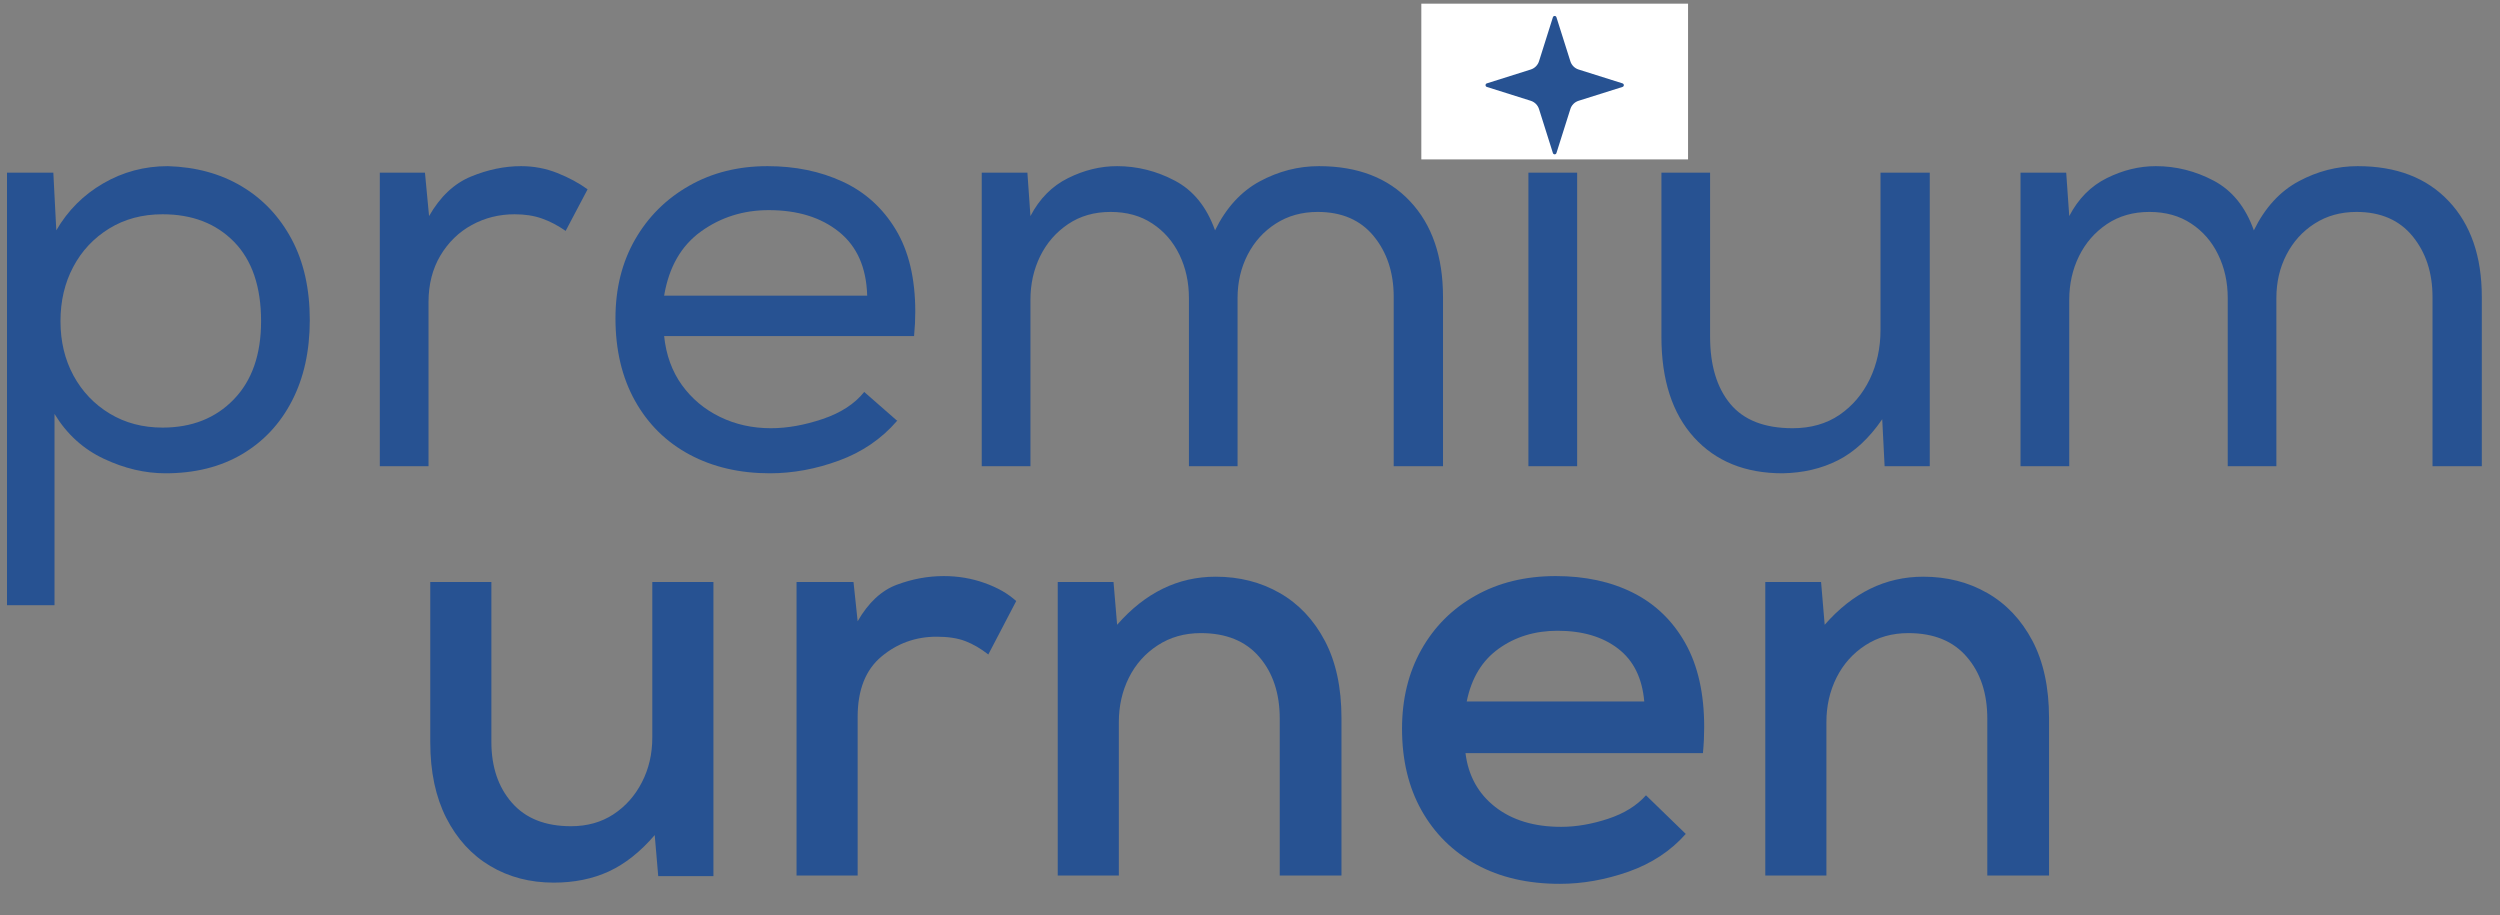
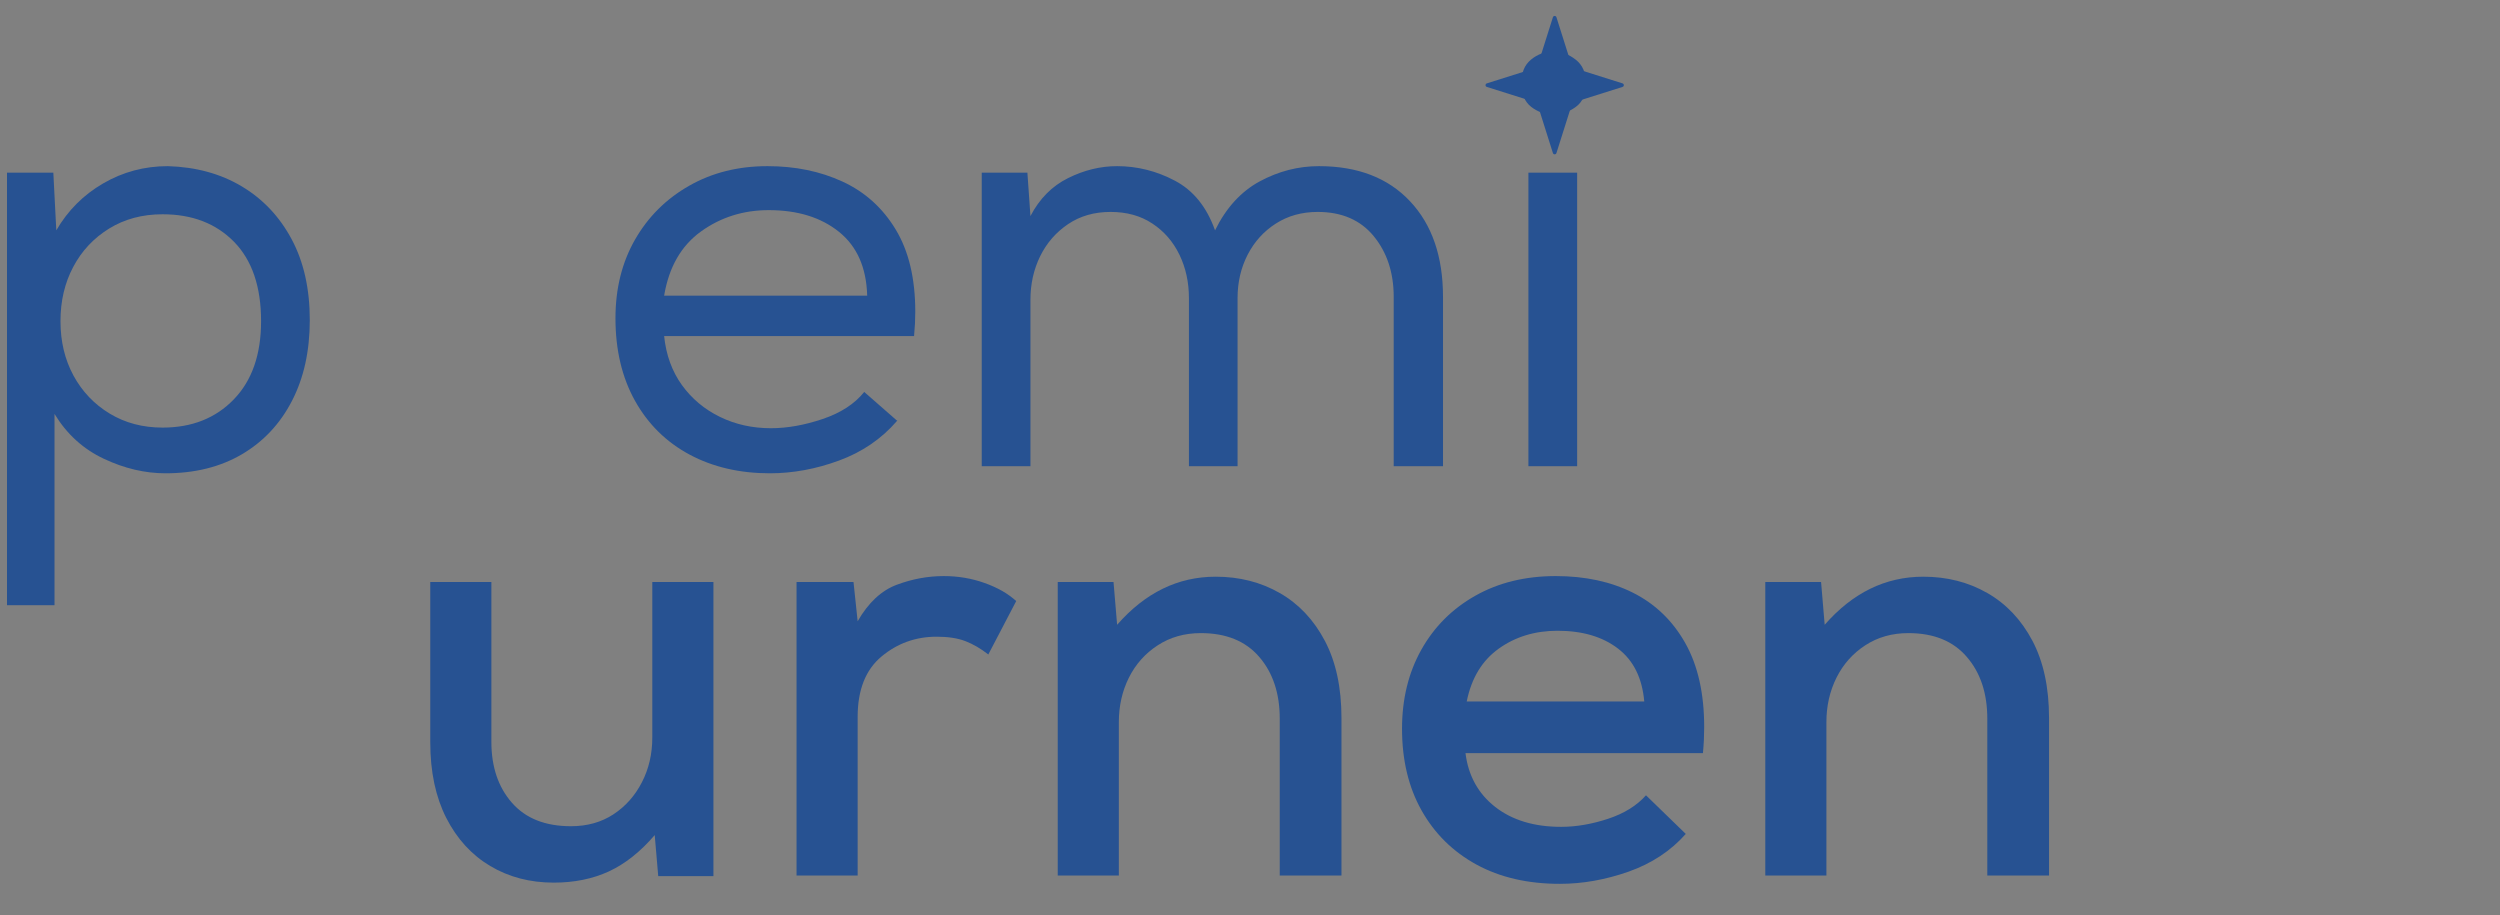
<svg xmlns="http://www.w3.org/2000/svg" version="1.0" preserveAspectRatio="xMidYMid meet" height="130" viewBox="0 0 266.25 97.5" zoomAndPan="magnify" width="355">
  <rect x="0" y="0" width="266.25" height="97.5" fill="#808080" stroke="none" />
  <defs>
    <clipPath id="e104bcf64d">
      <path clip-rule="nonzero" d="M 0.305 17 L 33 17 L 33 65 L 0.305 65 Z M 0.305 17" />
    </clipPath>
    <clipPath id="fddee4b6c9">
      <path clip-rule="nonzero" d="M 151.371 0.391 L 179.777 0.391 L 179.777 16.973 L 151.371 16.973 Z M 151.371 0.391" />
    </clipPath>
    <clipPath id="e1d6b02217">
      <path clip-rule="nonzero" d="M 158.199 1.652 L 172.996 1.652 L 172.996 16.5 L 158.199 16.5 Z M 158.199 1.652" />
    </clipPath>
  </defs>
  <g clip-path="url(#e104bcf64d)">
    <path fill-rule="nonzero" fill-opacity="1" d="M 0.746 64.457 L 0.746 18.391 L 5.68 18.391 L 5.996 24.531 C 7.219 22.422 8.883 20.754 10.992 19.531 C 13.098 18.305 15.398 17.695 17.883 17.695 C 20.875 17.785 23.5 18.504 25.754 19.852 C 28.008 21.199 29.773 23.074 31.062 25.48 C 32.348 27.887 32.992 30.754 32.992 34.086 C 32.992 37.379 32.359 40.246 31.094 42.695 C 29.832 45.141 28.051 47.035 25.754 48.387 C 23.457 49.734 20.746 50.406 17.625 50.406 C 15.438 50.406 13.25 49.891 11.059 48.859 C 8.863 47.828 7.113 46.234 5.805 44.082 L 5.805 64.457 Z M 17.312 45.539 C 20.43 45.539 22.961 44.539 24.898 42.535 C 26.836 40.535 27.805 37.758 27.805 34.211 C 27.805 30.539 26.848 27.723 24.934 25.762 C 23.016 23.801 20.477 22.82 17.312 22.82 C 15.164 22.82 13.266 23.328 11.625 24.34 C 9.98 25.355 8.703 26.715 7.797 28.43 C 6.891 30.137 6.441 32.062 6.441 34.211 C 6.441 36.363 6.902 38.293 7.828 40.004 C 8.758 41.711 10.047 43.059 11.688 44.051 C 13.332 45.043 15.207 45.539 17.312 45.539 Z M 17.312 45.539" fill="#275292" />
  </g>
-   <path fill-rule="nonzero" fill-opacity="1" d="M 40.449 49.652 L 40.449 18.391 L 45.258 18.391 L 45.695 23.012 C 46.875 20.945 48.363 19.543 50.156 18.805 C 51.945 18.066 53.727 17.695 55.496 17.695 C 56.844 17.695 58.133 17.938 59.355 18.426 C 60.578 18.91 61.652 19.492 62.578 20.164 L 60.242 24.59 C 59.395 24.004 58.551 23.562 57.711 23.27 C 56.867 22.969 55.898 22.82 54.805 22.82 C 53.16 22.82 51.641 23.199 50.246 23.961 C 48.855 24.719 47.742 25.809 46.898 27.223 C 46.059 28.637 45.637 30.289 45.637 32.184 L 45.637 49.652 Z M 40.449 49.652" fill="#275292" />
  <path fill-rule="nonzero" fill-opacity="1" d="M 81.988 50.406 C 78.781 50.406 75.938 49.746 73.453 48.422 C 70.965 47.09 69.027 45.184 67.633 42.695 C 66.242 40.203 65.547 37.27 65.547 33.895 C 65.547 30.734 66.242 27.938 67.633 25.512 C 69.027 23.086 70.941 21.18 73.387 19.789 C 75.832 18.391 78.613 17.695 81.738 17.695 C 84.688 17.695 87.352 18.242 89.73 19.34 C 92.113 20.438 93.996 22.137 95.387 24.434 C 96.781 26.734 97.477 29.656 97.477 33.199 C 97.477 33.621 97.465 34.043 97.445 34.469 C 97.422 34.891 97.391 35.332 97.348 35.793 L 70.73 35.793 C 70.941 37.82 71.578 39.562 72.629 41.016 C 73.68 42.469 75.031 43.598 76.672 44.398 C 78.316 45.203 80.129 45.605 82.109 45.605 C 83.836 45.605 85.672 45.277 87.609 44.625 C 89.551 43.969 91.027 43.008 92.039 41.742 L 95.578 44.84 L 95.52 44.84 C 93.875 46.742 91.82 48.145 89.352 49.051 C 86.887 49.957 84.434 50.406 81.988 50.406 Z M 70.73 31.488 L 92.355 31.488 C 92.273 28.496 91.27 26.23 89.352 24.691 C 87.434 23.148 84.938 22.379 81.863 22.379 C 79.16 22.379 76.754 23.141 74.648 24.656 C 72.543 26.176 71.238 28.453 70.73 31.488 Z M 70.73 31.488" fill="#275292" />
  <path fill-rule="nonzero" fill-opacity="1" d="M 104.555 49.652 L 104.555 18.391 L 109.418 18.391 L 109.742 23.012 C 110.711 21.156 112.047 19.809 113.754 18.965 C 115.461 18.117 117.199 17.695 118.965 17.695 C 121.117 17.695 123.176 18.211 125.133 19.246 C 127.094 20.285 128.516 22.043 129.402 24.531 C 130.582 22.129 132.172 20.391 134.168 19.312 C 136.172 18.234 138.27 17.695 140.461 17.695 C 144.594 17.695 147.828 18.941 150.168 21.434 C 152.508 23.918 153.68 27.316 153.68 31.621 L 153.68 49.652 L 148.43 49.652 L 148.43 31.621 C 148.43 29.043 147.723 26.895 146.312 25.164 C 144.902 23.438 142.91 22.57 140.336 22.57 C 138.652 22.57 137.168 22.984 135.879 23.809 C 134.594 24.629 133.594 25.734 132.875 27.125 C 132.16 28.516 131.801 30.055 131.801 31.746 L 131.801 49.652 L 126.621 49.652 L 126.621 31.746 C 126.621 30.055 126.281 28.516 125.609 27.125 C 124.934 25.734 123.973 24.629 122.727 23.809 C 121.488 22.984 120.004 22.57 118.277 22.57 C 116.543 22.57 115.035 23.004 113.754 23.867 C 112.465 24.734 111.477 25.871 110.781 27.281 C 110.086 28.695 109.742 30.246 109.742 31.934 L 109.742 49.652 Z M 104.555 49.652" fill="#275292" />
  <path fill-rule="nonzero" fill-opacity="1" d="M 165.434 12.191 C 164.547 12.191 163.758 11.918 163.059 11.371 C 162.367 10.824 162.02 9.977 162.02 8.836 C 162.02 7.742 162.367 6.91 163.059 6.344 C 163.758 5.773 164.547 5.488 165.434 5.488 C 166.277 5.488 167.066 5.773 167.801 6.344 C 168.539 6.91 168.914 7.762 168.914 8.902 C 168.914 10.043 168.539 10.875 167.801 11.402 C 167.066 11.93 166.277 12.191 165.434 12.191 Z M 162.777 49.652 L 162.777 18.391 L 167.965 18.391 L 167.965 49.652 Z M 162.777 49.652" fill="#275292" />
-   <path fill-rule="nonzero" fill-opacity="1" d="M 189.836 50.406 C 185.871 50.406 182.73 49.133 180.414 46.586 C 178.098 44.031 176.941 40.457 176.941 35.859 L 176.941 18.391 L 182.125 18.391 L 182.125 35.859 C 182.125 38.895 182.84 41.277 184.273 43.012 C 185.707 44.738 187.918 45.605 190.914 45.605 C 192.852 45.605 194.516 45.129 195.906 44.184 C 197.293 43.23 198.367 41.965 199.129 40.387 C 199.891 38.801 200.273 37.059 200.273 35.16 L 200.273 18.391 L 205.52 18.391 L 205.52 49.652 L 200.711 49.652 L 200.457 44.648 C 199.066 46.676 197.496 48.133 195.746 49.02 C 194 49.906 192.027 50.367 189.836 50.406 Z M 189.836 50.406" fill="#275292" />
-   <path fill-rule="nonzero" fill-opacity="1" d="M 215.184 49.652 L 215.184 18.391 L 220.051 18.391 L 220.375 23.012 C 221.34 21.156 222.68 19.809 224.383 18.965 C 226.094 18.117 227.832 17.695 229.598 17.695 C 231.75 17.695 233.809 18.211 235.766 19.246 C 237.727 20.285 239.148 22.043 240.035 24.531 C 241.211 22.129 242.801 20.391 244.801 19.312 C 246.805 18.234 248.902 17.695 251.094 17.695 C 255.227 17.695 258.461 18.941 260.801 21.434 C 263.141 23.918 264.312 27.316 264.312 31.621 L 264.312 49.652 L 259.062 49.652 L 259.062 31.621 C 259.062 29.043 258.355 26.895 256.945 25.164 C 255.535 23.438 253.543 22.57 250.969 22.57 C 249.285 22.57 247.801 22.984 246.512 23.809 C 245.227 24.629 244.223 25.734 243.508 27.125 C 242.789 28.516 242.434 30.055 242.434 31.746 L 242.434 49.652 L 237.254 49.652 L 237.254 31.746 C 237.254 30.055 236.914 28.516 236.238 27.125 C 235.566 25.734 234.605 24.629 233.359 23.809 C 232.117 22.984 230.633 22.57 228.91 22.57 C 227.176 22.57 225.668 23.004 224.383 23.867 C 223.098 24.734 222.109 25.871 221.414 27.281 C 220.719 28.695 220.375 30.246 220.375 31.934 L 220.375 49.652 Z M 215.184 49.652" fill="#275292" />
  <path fill-rule="nonzero" fill-opacity="1" d="M 58.977 94 C 56.445 94 54.191 93.41 52.211 92.23 C 50.227 91.051 48.668 89.344 47.527 87.109 C 46.391 84.871 45.824 82.191 45.824 79.066 L 45.824 61.984 L 52.332 61.984 L 52.332 79.008 C 52.332 81.664 53.059 83.824 54.516 85.488 C 55.973 87.16 58.07 87.992 60.809 87.992 C 62.535 87.992 64.043 87.57 65.328 86.727 C 66.617 85.883 67.629 84.742 68.363 83.312 C 69.102 81.879 69.469 80.293 69.469 78.562 L 69.469 61.984 L 75.98 61.984 L 75.98 93.309 L 70.102 93.309 L 69.727 88.938 C 68.203 90.711 66.578 92 64.855 92.801 C 63.125 93.598 61.168 94 58.977 94 Z M 58.977 94" fill="#275292" />
  <path fill-rule="nonzero" fill-opacity="1" d="M 84.832 93.242 L 84.832 61.984 L 90.898 61.984 L 91.34 66.164 C 92.48 64.18 93.871 62.883 95.516 62.273 C 97.16 61.66 98.824 61.352 100.512 61.352 C 102.027 61.352 103.473 61.594 104.84 62.082 C 106.211 62.566 107.34 63.207 108.227 64.012 L 105.254 69.703 C 104.453 69.07 103.637 68.598 102.816 68.281 C 101.996 67.965 100.973 67.809 99.75 67.809 C 97.52 67.809 95.559 68.516 93.871 69.926 C 92.184 71.34 91.34 73.48 91.34 76.348 L 91.34 93.242 Z M 84.832 93.242" fill="#275292" />
  <path fill-rule="nonzero" fill-opacity="1" d="M 112.648 93.242 L 112.648 61.984 L 118.59 61.984 L 118.973 66.539 C 121.961 63.125 125.457 61.418 129.465 61.418 C 131.996 61.418 134.27 61.996 136.293 63.156 C 138.316 64.312 139.918 66.012 141.098 68.25 C 142.277 70.484 142.867 73.227 142.867 76.473 L 142.867 93.242 L 136.293 93.242 L 136.293 76.539 C 136.293 73.84 135.562 71.645 134.109 69.961 C 132.656 68.27 130.582 67.426 127.883 67.426 C 126.156 67.426 124.629 67.859 123.301 68.723 C 121.969 69.586 120.945 70.734 120.227 72.172 C 119.512 73.605 119.156 75.188 119.156 76.914 L 119.156 93.242 Z M 112.648 93.242" fill="#275292" />
  <path fill-rule="nonzero" fill-opacity="1" d="M 166.129 94.129 C 162.715 94.129 159.754 93.445 157.246 92.078 C 154.738 90.707 152.789 88.785 151.402 86.32 C 150.012 83.852 149.316 80.949 149.316 77.613 C 149.316 74.449 150 71.648 151.367 69.203 C 152.738 66.754 154.656 64.836 157.121 63.445 C 159.59 62.051 162.445 61.352 165.688 61.352 C 168.805 61.352 171.543 61.941 173.902 63.121 C 176.266 64.305 178.121 66.086 179.473 68.473 C 180.82 70.855 181.496 73.84 181.496 77.422 C 181.496 77.844 181.484 78.297 181.465 78.785 C 181.441 79.27 181.406 79.746 181.363 80.207 L 156.074 80.207 C 156.375 82.609 157.426 84.52 159.238 85.938 C 161.055 87.352 163.391 88.059 166.254 88.059 C 167.859 88.059 169.523 87.773 171.254 87.203 C 172.977 86.633 174.324 85.797 175.297 84.699 L 179.535 88.812 C 177.934 90.625 175.895 91.965 173.43 92.836 C 170.965 93.699 168.531 94.129 166.129 94.129 Z M 156.207 74.703 L 175.113 74.703 C 174.895 72.215 173.969 70.34 172.324 69.078 C 170.68 67.812 168.531 67.176 165.879 67.176 C 163.477 67.176 161.391 67.812 159.621 69.078 C 157.848 70.34 156.711 72.215 156.207 74.703 Z M 156.207 74.703" fill="#275292" />
  <path fill-rule="nonzero" fill-opacity="1" d="M 188.004 93.242 L 188.004 61.984 L 193.945 61.984 L 194.328 66.539 C 197.316 63.125 200.816 61.418 204.824 61.418 C 207.352 61.418 209.625 61.996 211.648 63.156 C 213.672 64.312 215.273 66.012 216.457 68.25 C 217.633 70.484 218.223 73.227 218.223 76.473 L 218.223 93.242 L 211.648 93.242 L 211.648 76.539 C 211.648 73.84 210.922 71.645 209.465 69.961 C 208.016 68.27 205.938 67.426 203.238 67.426 C 201.512 67.426 199.984 67.859 198.656 68.723 C 197.328 69.586 196.305 70.734 195.586 72.172 C 194.871 73.605 194.512 75.188 194.512 76.914 L 194.512 93.242 Z M 188.004 93.242" fill="#275292" />
  <g clip-path="url(#fddee4b6c9)">
-     <path fill-rule="nonzero" fill-opacity="1" d="M 151.371 -11.453 L 179.777 -11.453 L 179.777 16.973 L 151.371 16.973 Z M 151.371 -11.453" fill="#ffffff" />
-   </g>
+     </g>
  <g clip-path="url(#e1d6b02217)">
    <path fill-rule="nonzero" fill-opacity="1" d="M 165.762 1.84 L 167.242 6.52 C 167.371 6.941 167.699 7.27 168.117 7.402 L 172.797 8.879 C 172.984 8.938 172.984 9.199 172.797 9.258 L 168.117 10.734 C 167.699 10.867 167.371 11.195 167.242 11.617 L 165.762 16.297 C 165.703 16.484 165.441 16.484 165.383 16.297 L 163.906 11.617 C 163.773 11.195 163.445 10.867 163.027 10.734 L 158.348 9.258 C 158.164 9.199 158.164 8.938 158.348 8.879 L 163.027 7.402 C 163.445 7.27 163.773 6.941 163.906 6.52 L 165.383 1.84 C 165.441 1.652 165.703 1.652 165.762 1.84" fill="#275292" />
  </g>
</svg>